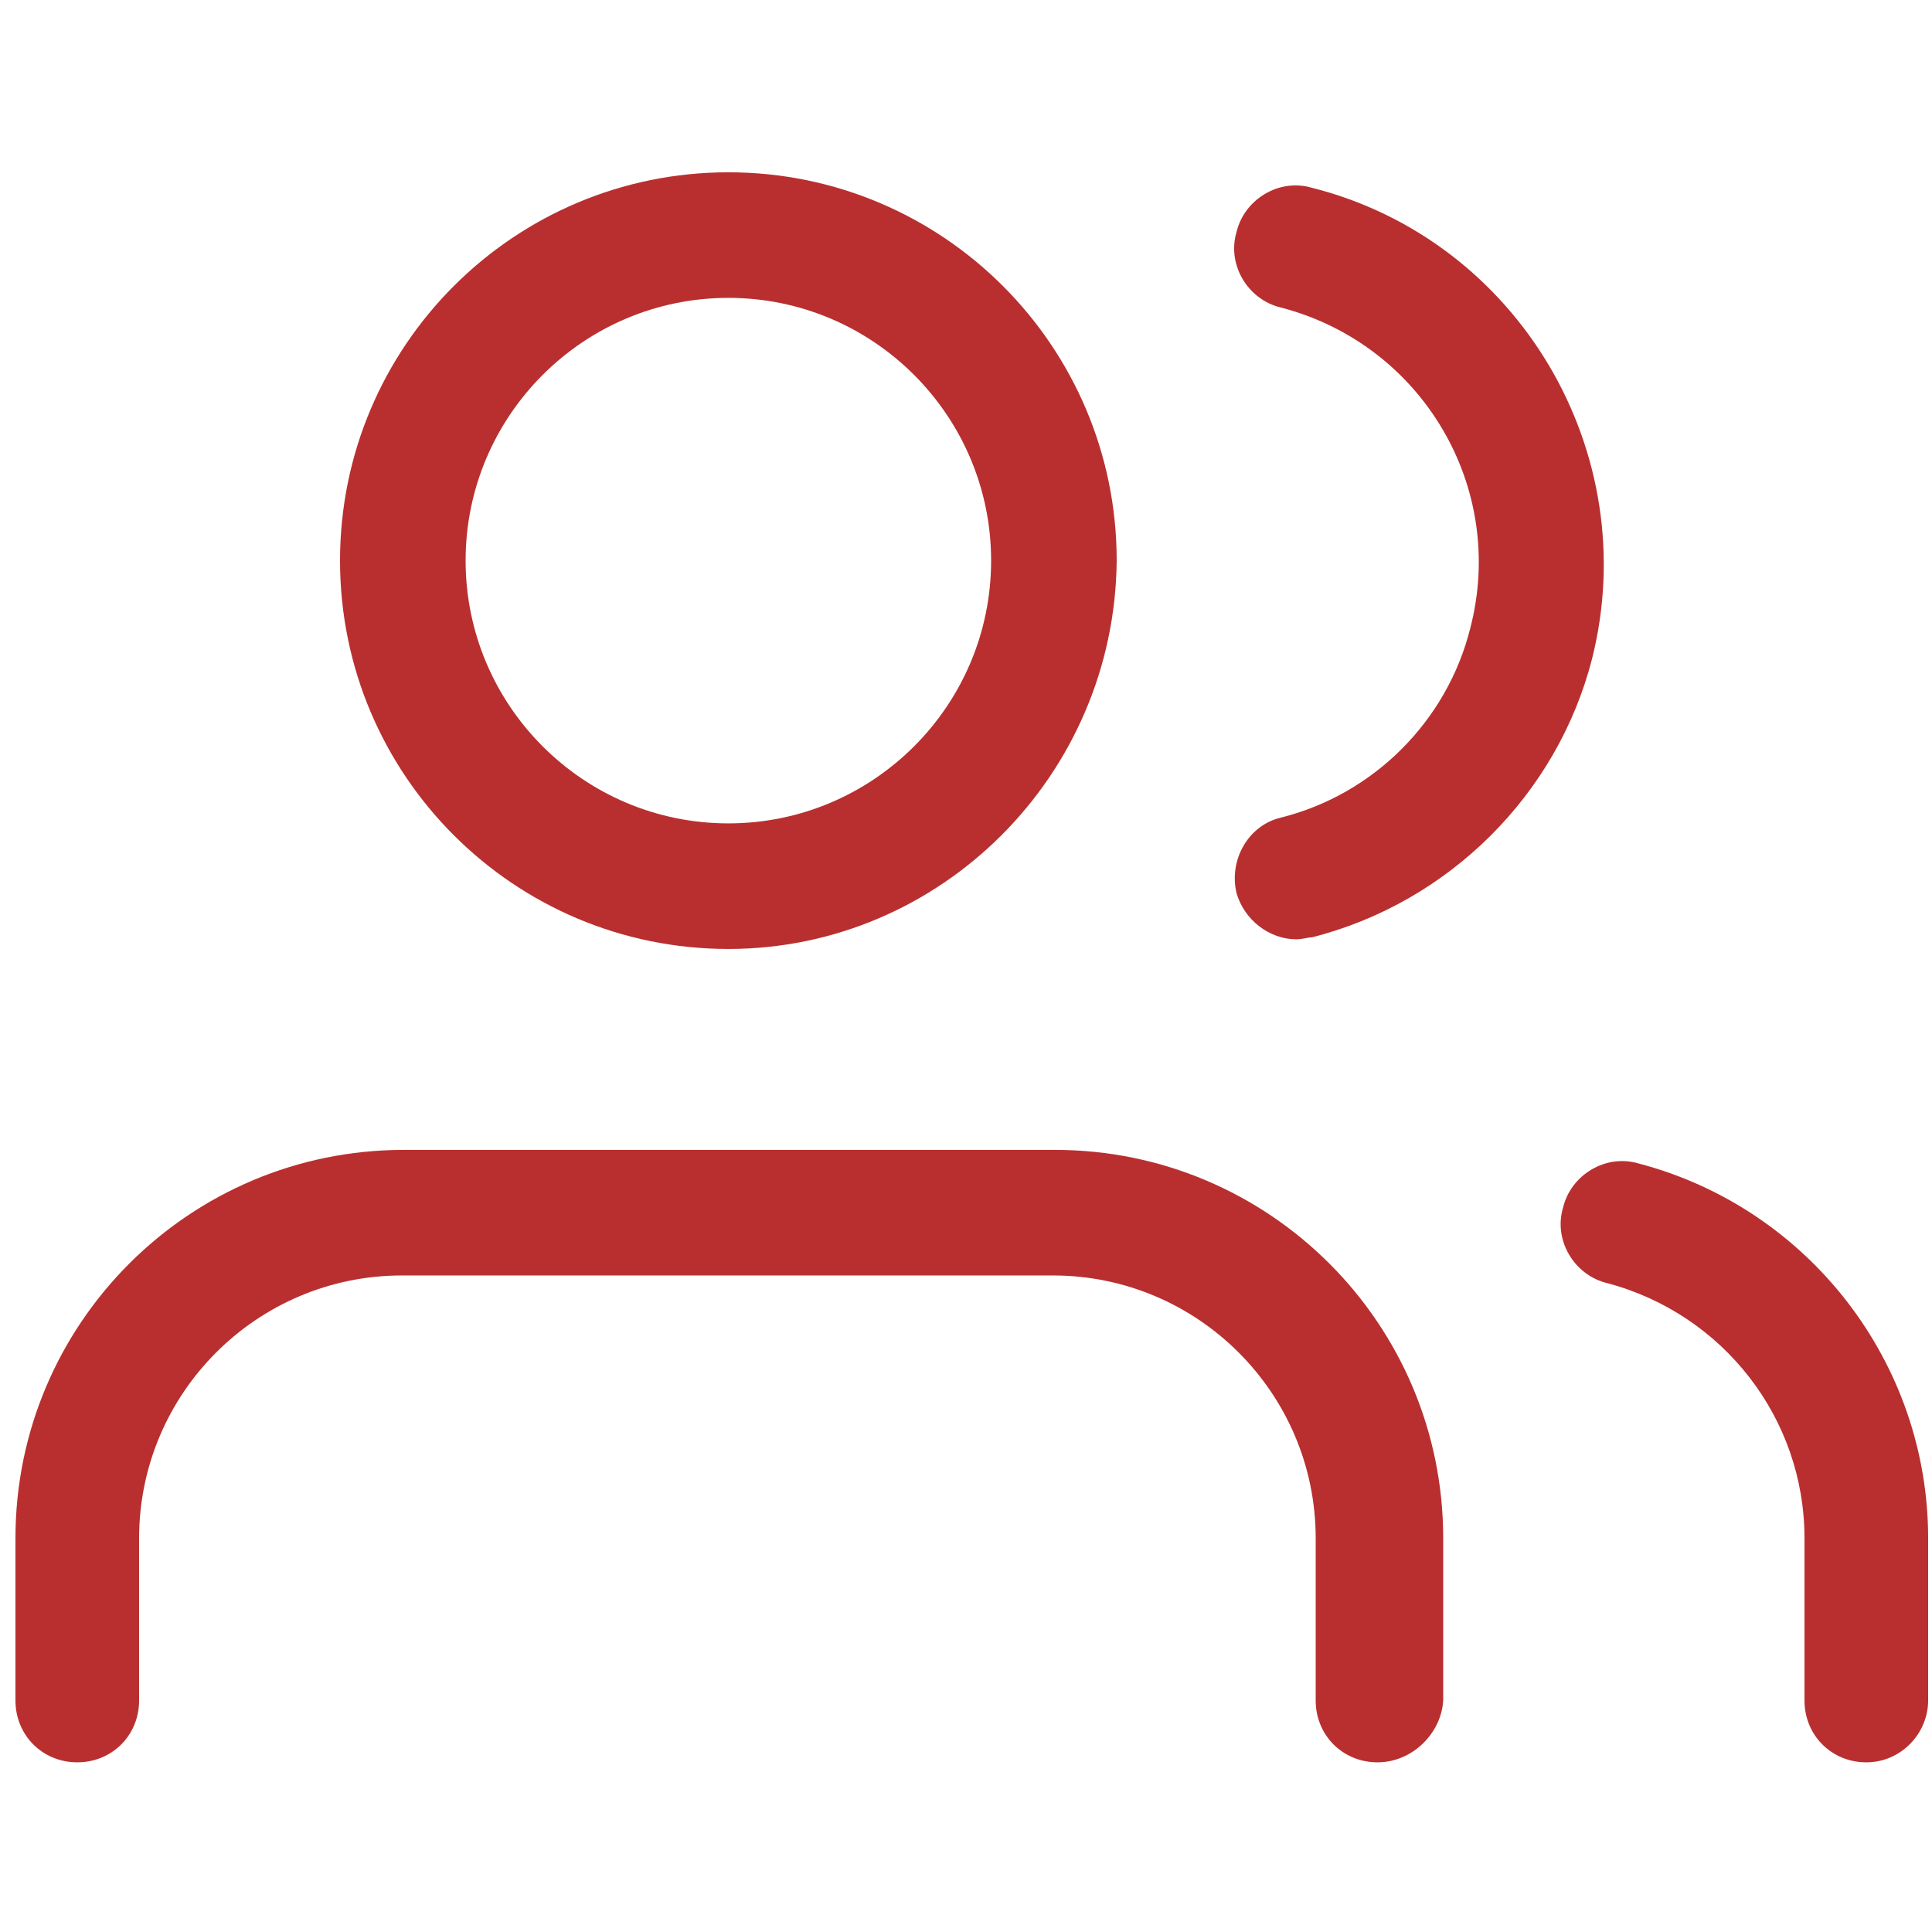
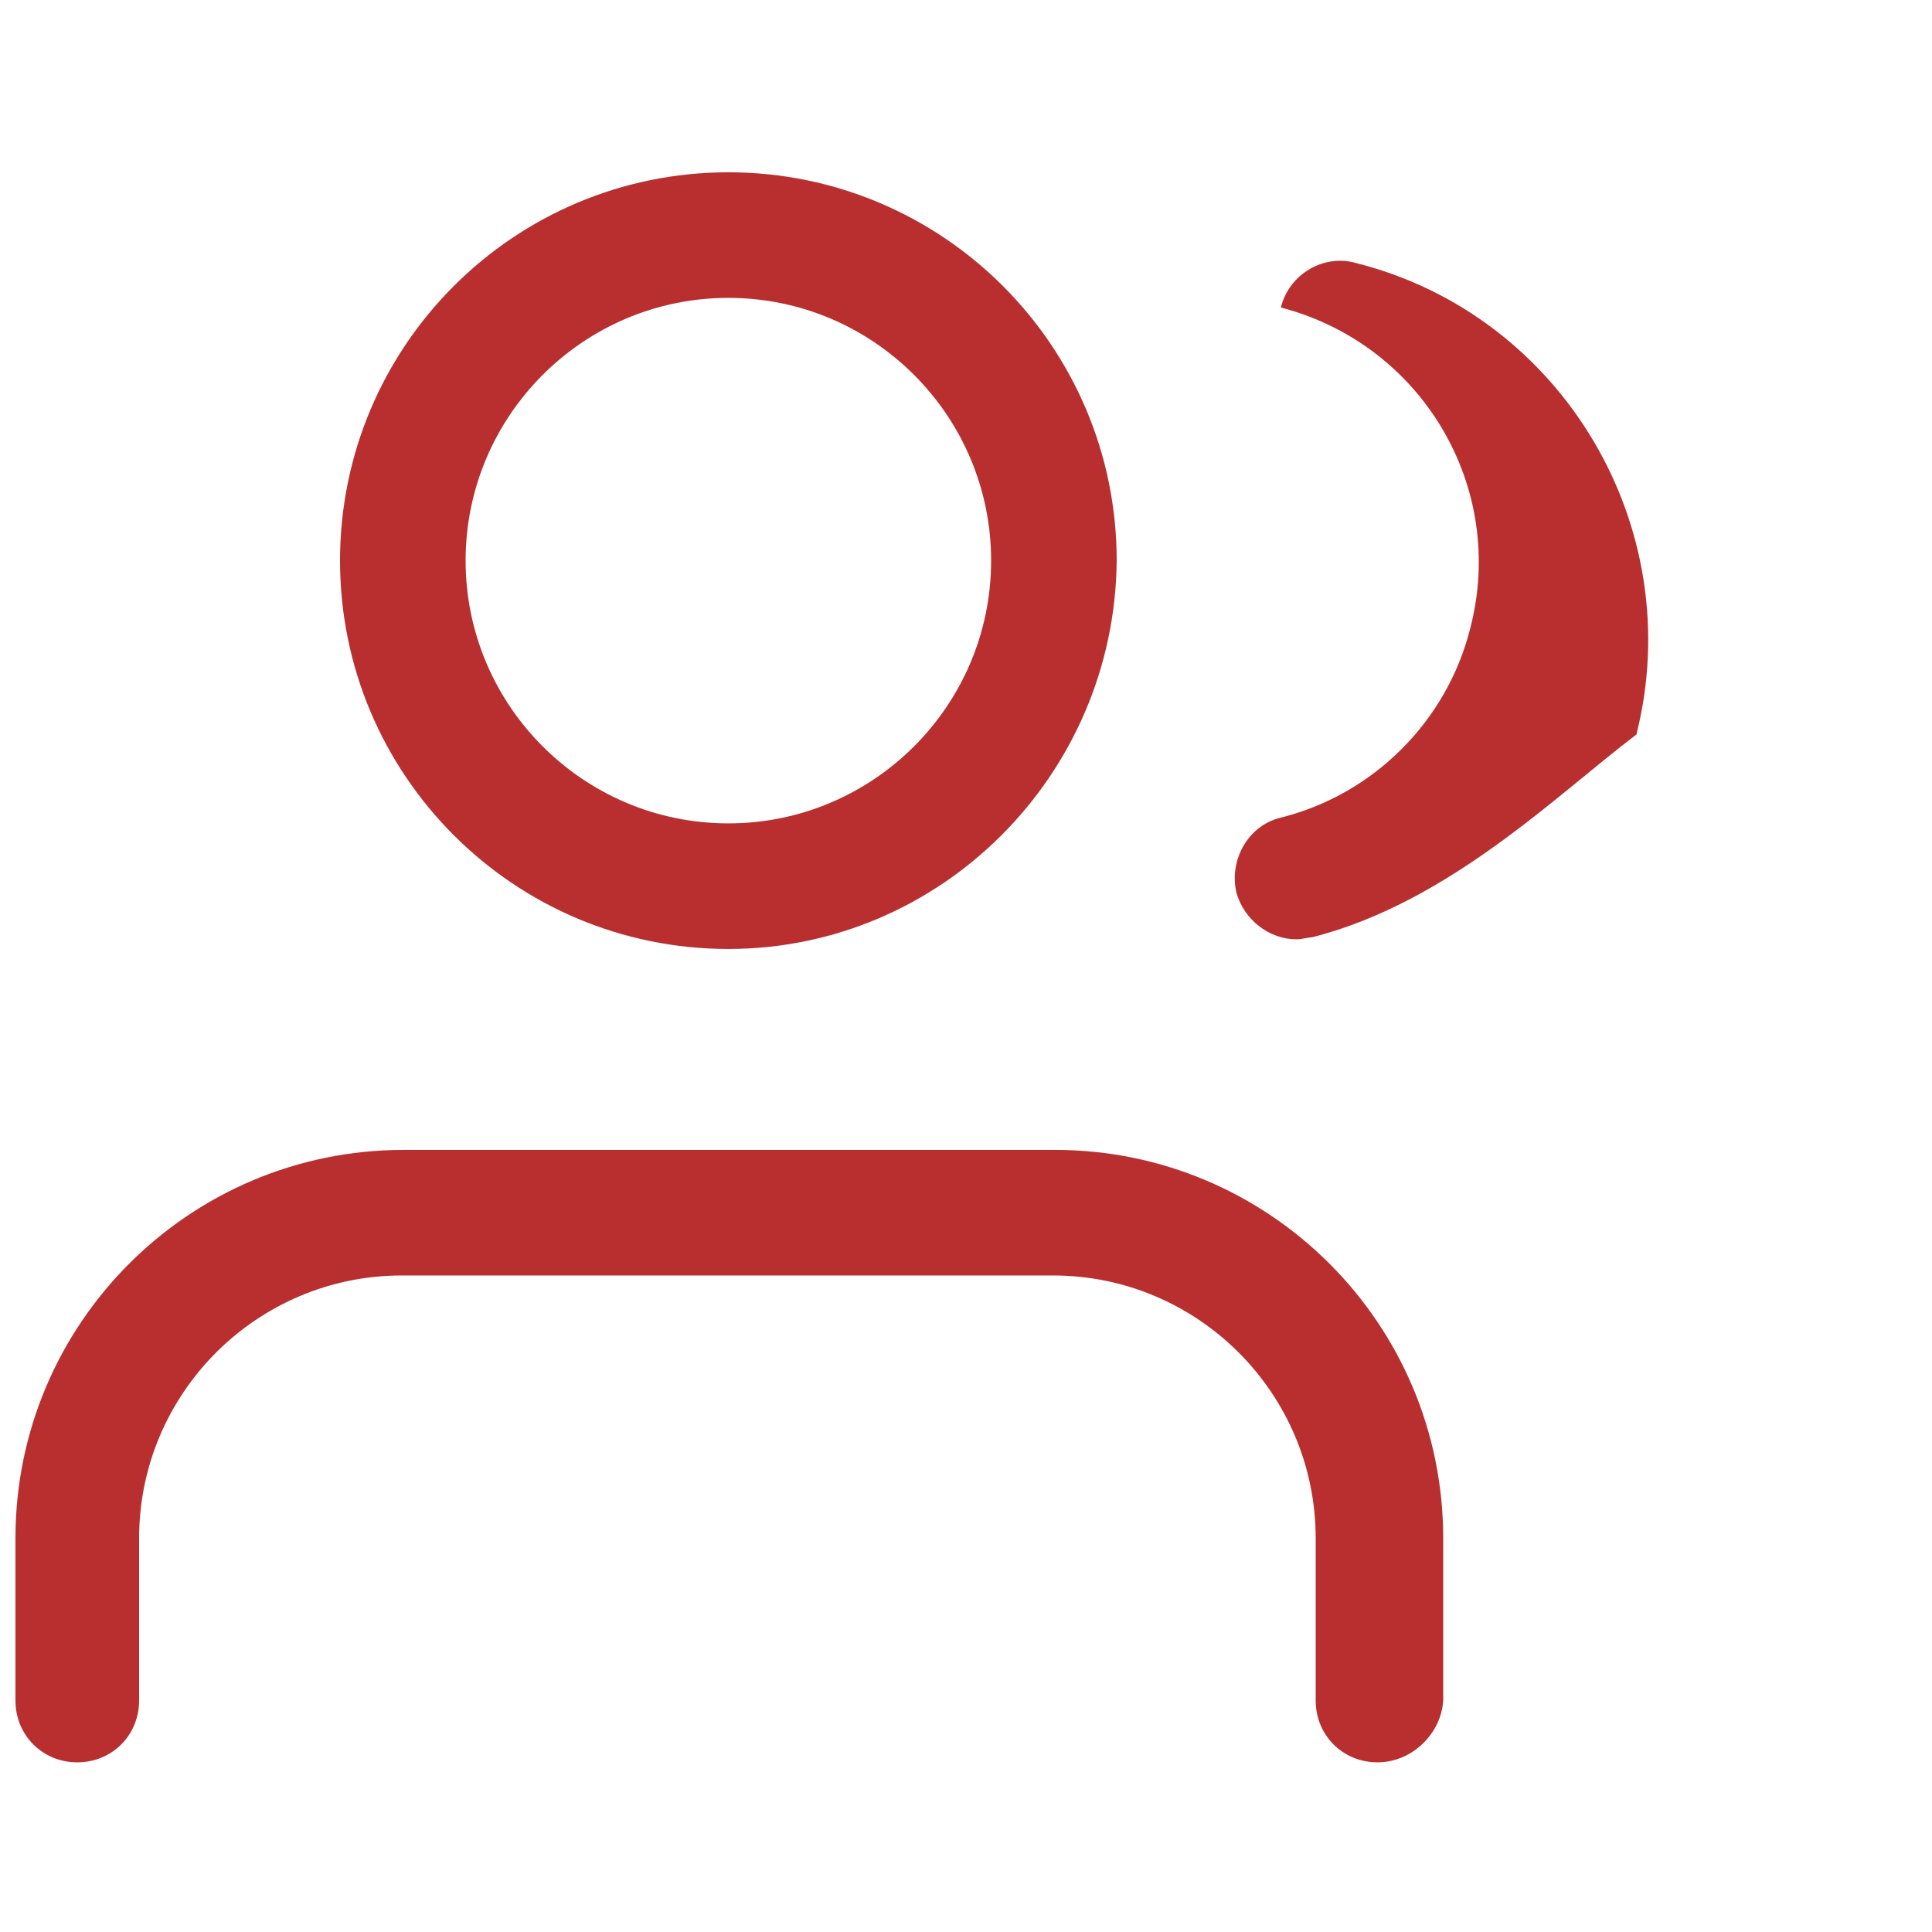
<svg xmlns="http://www.w3.org/2000/svg" id="Calque_1" x="0px" y="0px" viewBox="0 0 100 100" xml:space="preserve">
  <g id="Icon_feather-users" transform="translate(1 -1.882)">
    <g id="Tracé_229">
      <path fill="#B92F2F" d="M70.3,93.1c-1.8,0-3.2-1.4-3.2-3.2v-8.4c0-7.5-6.1-13.6-13.6-13.6H19.8c-7.5,0-13.6,6.1-13.6,13.6v8.4   c0,1.8-1.4,3.2-3.2,3.2s-3.2-1.4-3.2-3.2v-8.4c0-11.1,9-20.1,20.1-20.1h33.7c11.1,0,20.1,9,20.1,20.1v8.4   C73.6,91.6,72.1,93.1,70.3,93.1z" />
    </g>
    <g id="Tracé_230">
      <path fill="#B92F2F" d="M36.7,51c-11.1,0-20.1-9-20.1-20.1c0-11.1,9-20.1,20.1-20.1c11.1,0,20.1,9,20.1,20.1   C56.7,42,47.7,51,36.7,51z M36.7,17.3c-7.5,0-13.6,6.1-13.6,13.6s6.1,13.6,13.6,13.6c7.5,0,13.6-6.1,13.6-13.6   S44.2,17.3,36.7,17.3z" />
    </g>
    <g id="Tracé_231">
-       <path fill="#B92F2F" d="M95.6,93.1c-1.8,0-3.2-1.4-3.2-3.2v-8.4c0-6.2-4.2-11.6-10.2-13.2c-1.7-0.4-2.8-2.2-2.3-3.9   c0.4-1.7,2.2-2.8,3.9-2.3c8.8,2.3,15,10.3,15,19.4v8.4C98.8,91.6,97.4,93.1,95.6,93.1z" />
-     </g>
+       </g>
    <g id="Tracé_232">
-       <path fill="#B92F2F" d="M66.1,50.5c-1.4,0-2.7-1-3.1-2.4c-0.4-1.7,0.6-3.5,2.3-3.9c4.8-1.2,8.6-5,9.8-9.8   c1.9-7.3-2.5-14.7-9.8-16.6c-1.7-0.4-2.8-2.2-2.3-3.9c0.4-1.7,2.2-2.8,3.9-2.3c10.7,2.7,17.2,13.7,14.5,24.4   C79.6,43,74,48.6,66.9,50.4C66.7,50.4,66.4,50.5,66.1,50.5z" />
+       <path fill="#B92F2F" d="M66.1,50.5c-1.4,0-2.7-1-3.1-2.4c-0.4-1.7,0.6-3.5,2.3-3.9c4.8-1.2,8.6-5,9.8-9.8   c1.9-7.3-2.5-14.7-9.8-16.6c0.4-1.7,2.2-2.8,3.9-2.3c10.7,2.7,17.2,13.7,14.5,24.4   C79.6,43,74,48.6,66.9,50.4C66.7,50.4,66.4,50.5,66.1,50.5z" />
    </g>
  </g>
</svg>